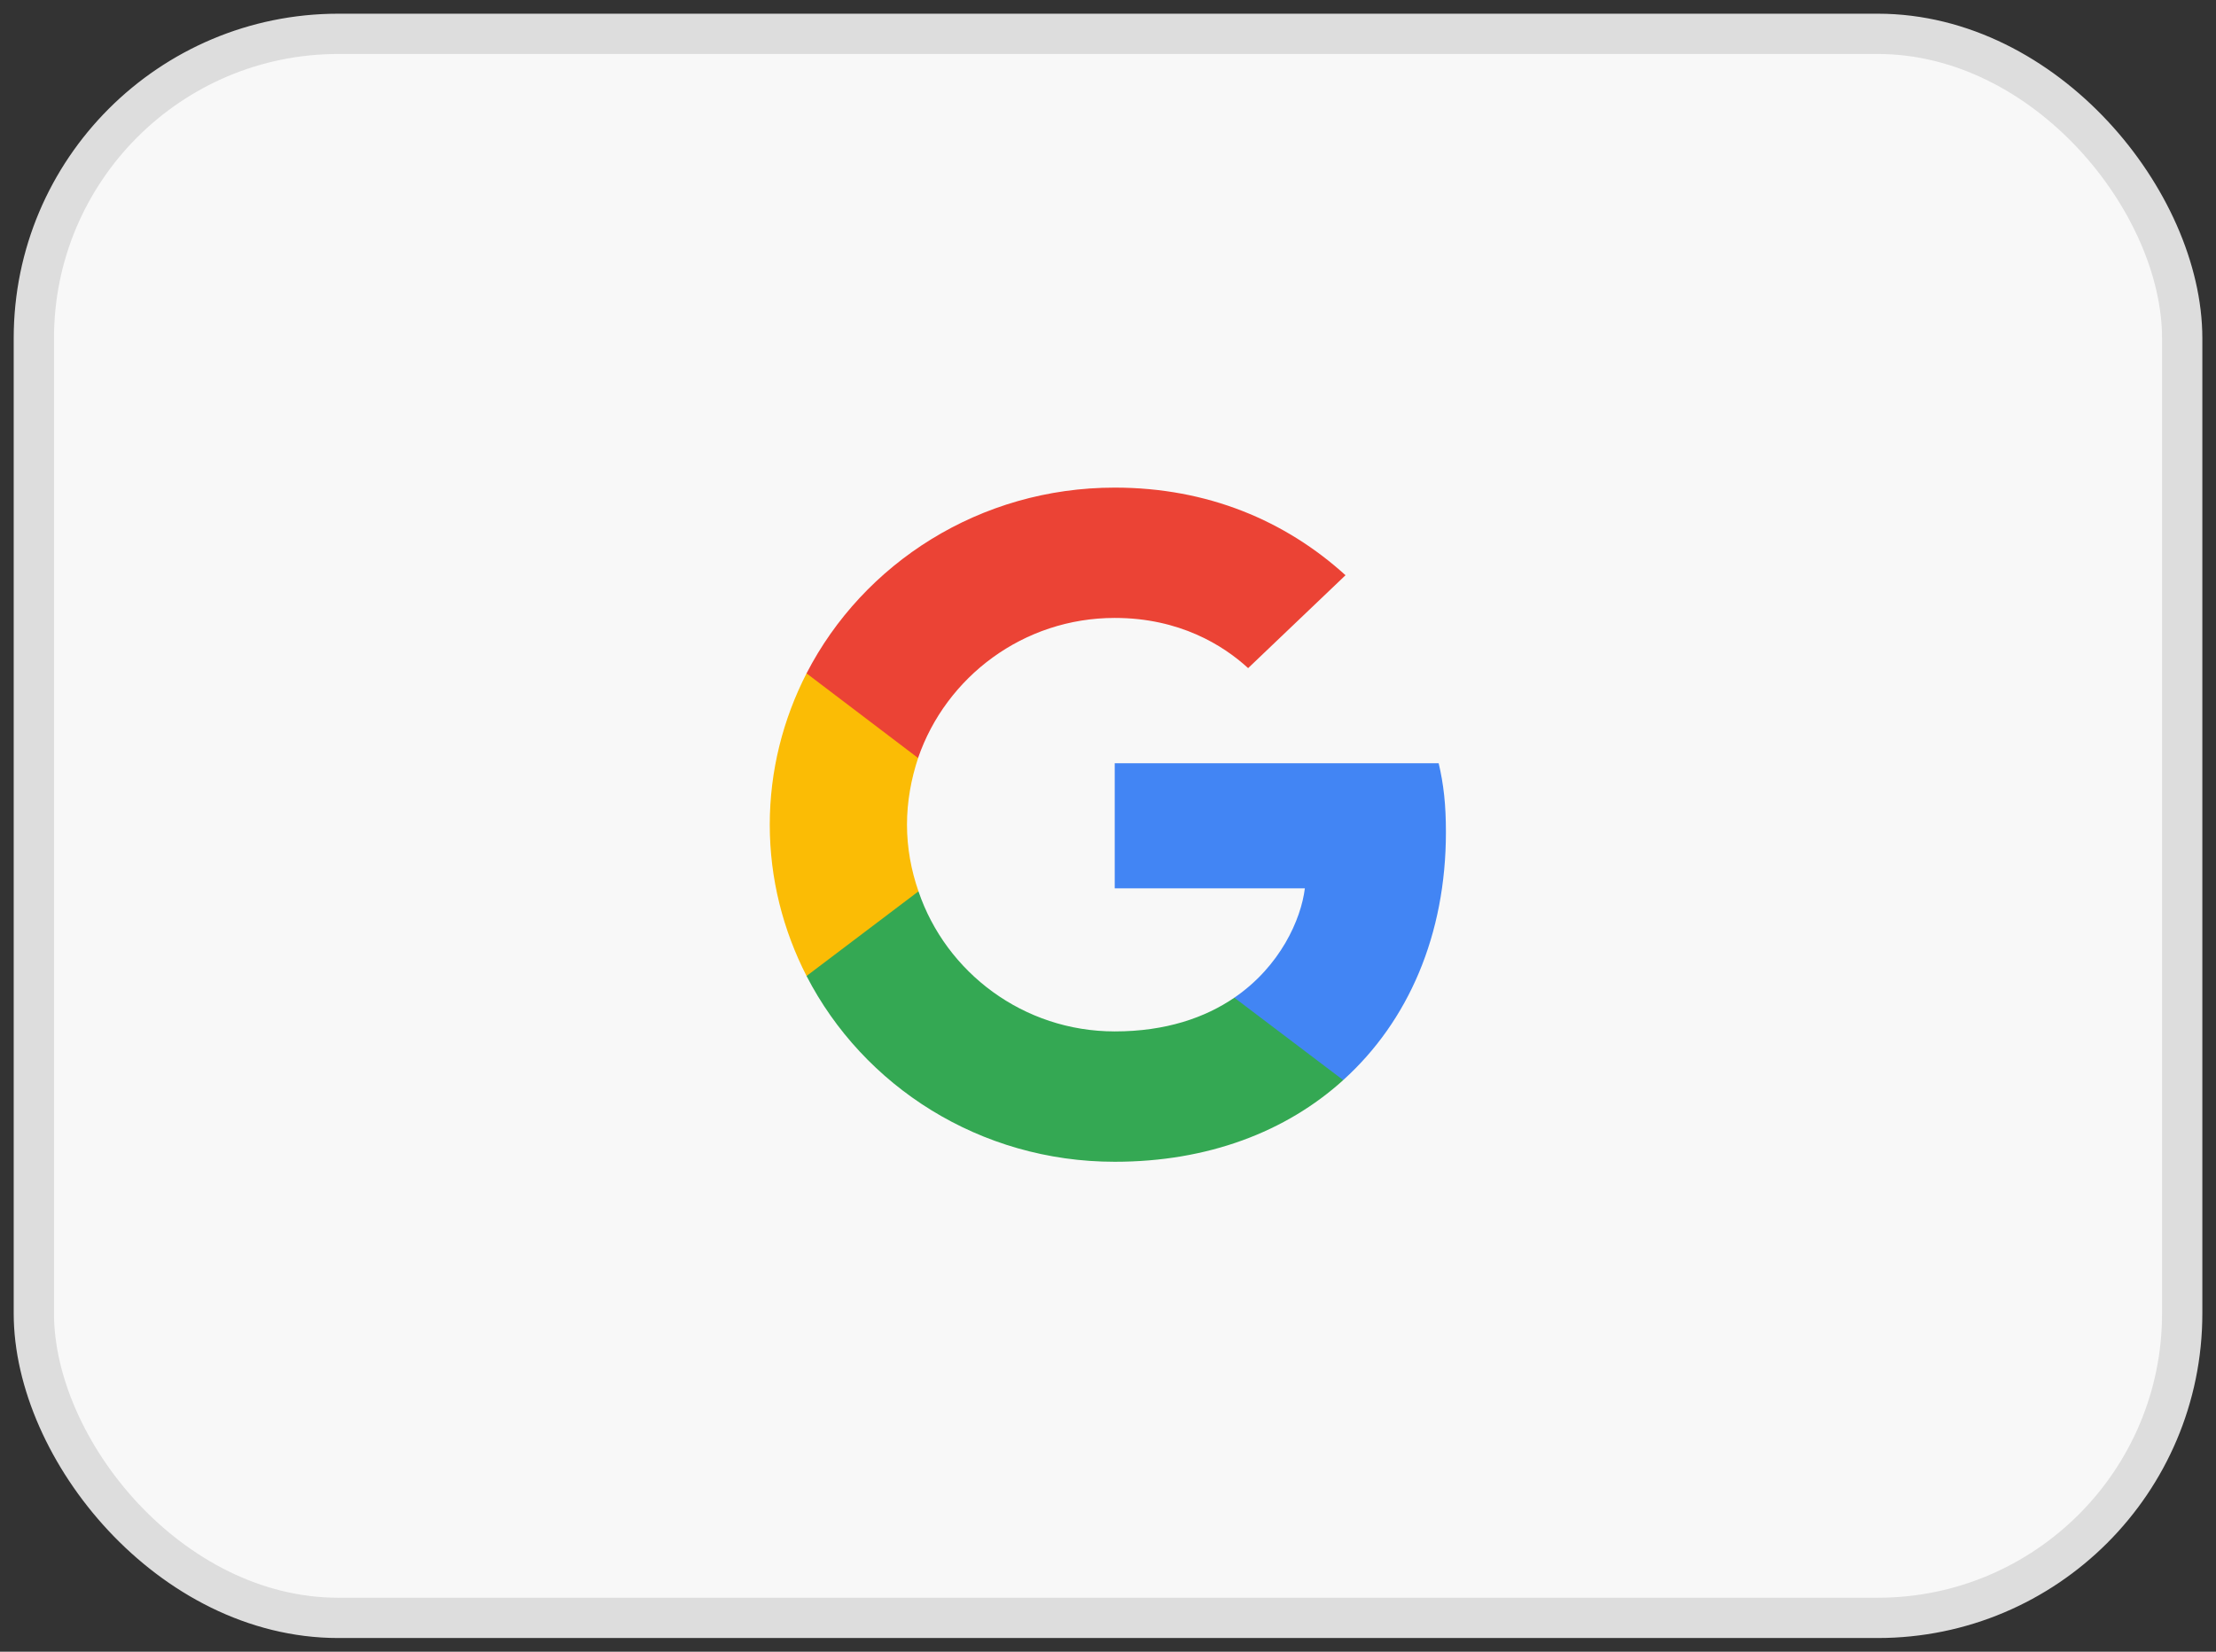
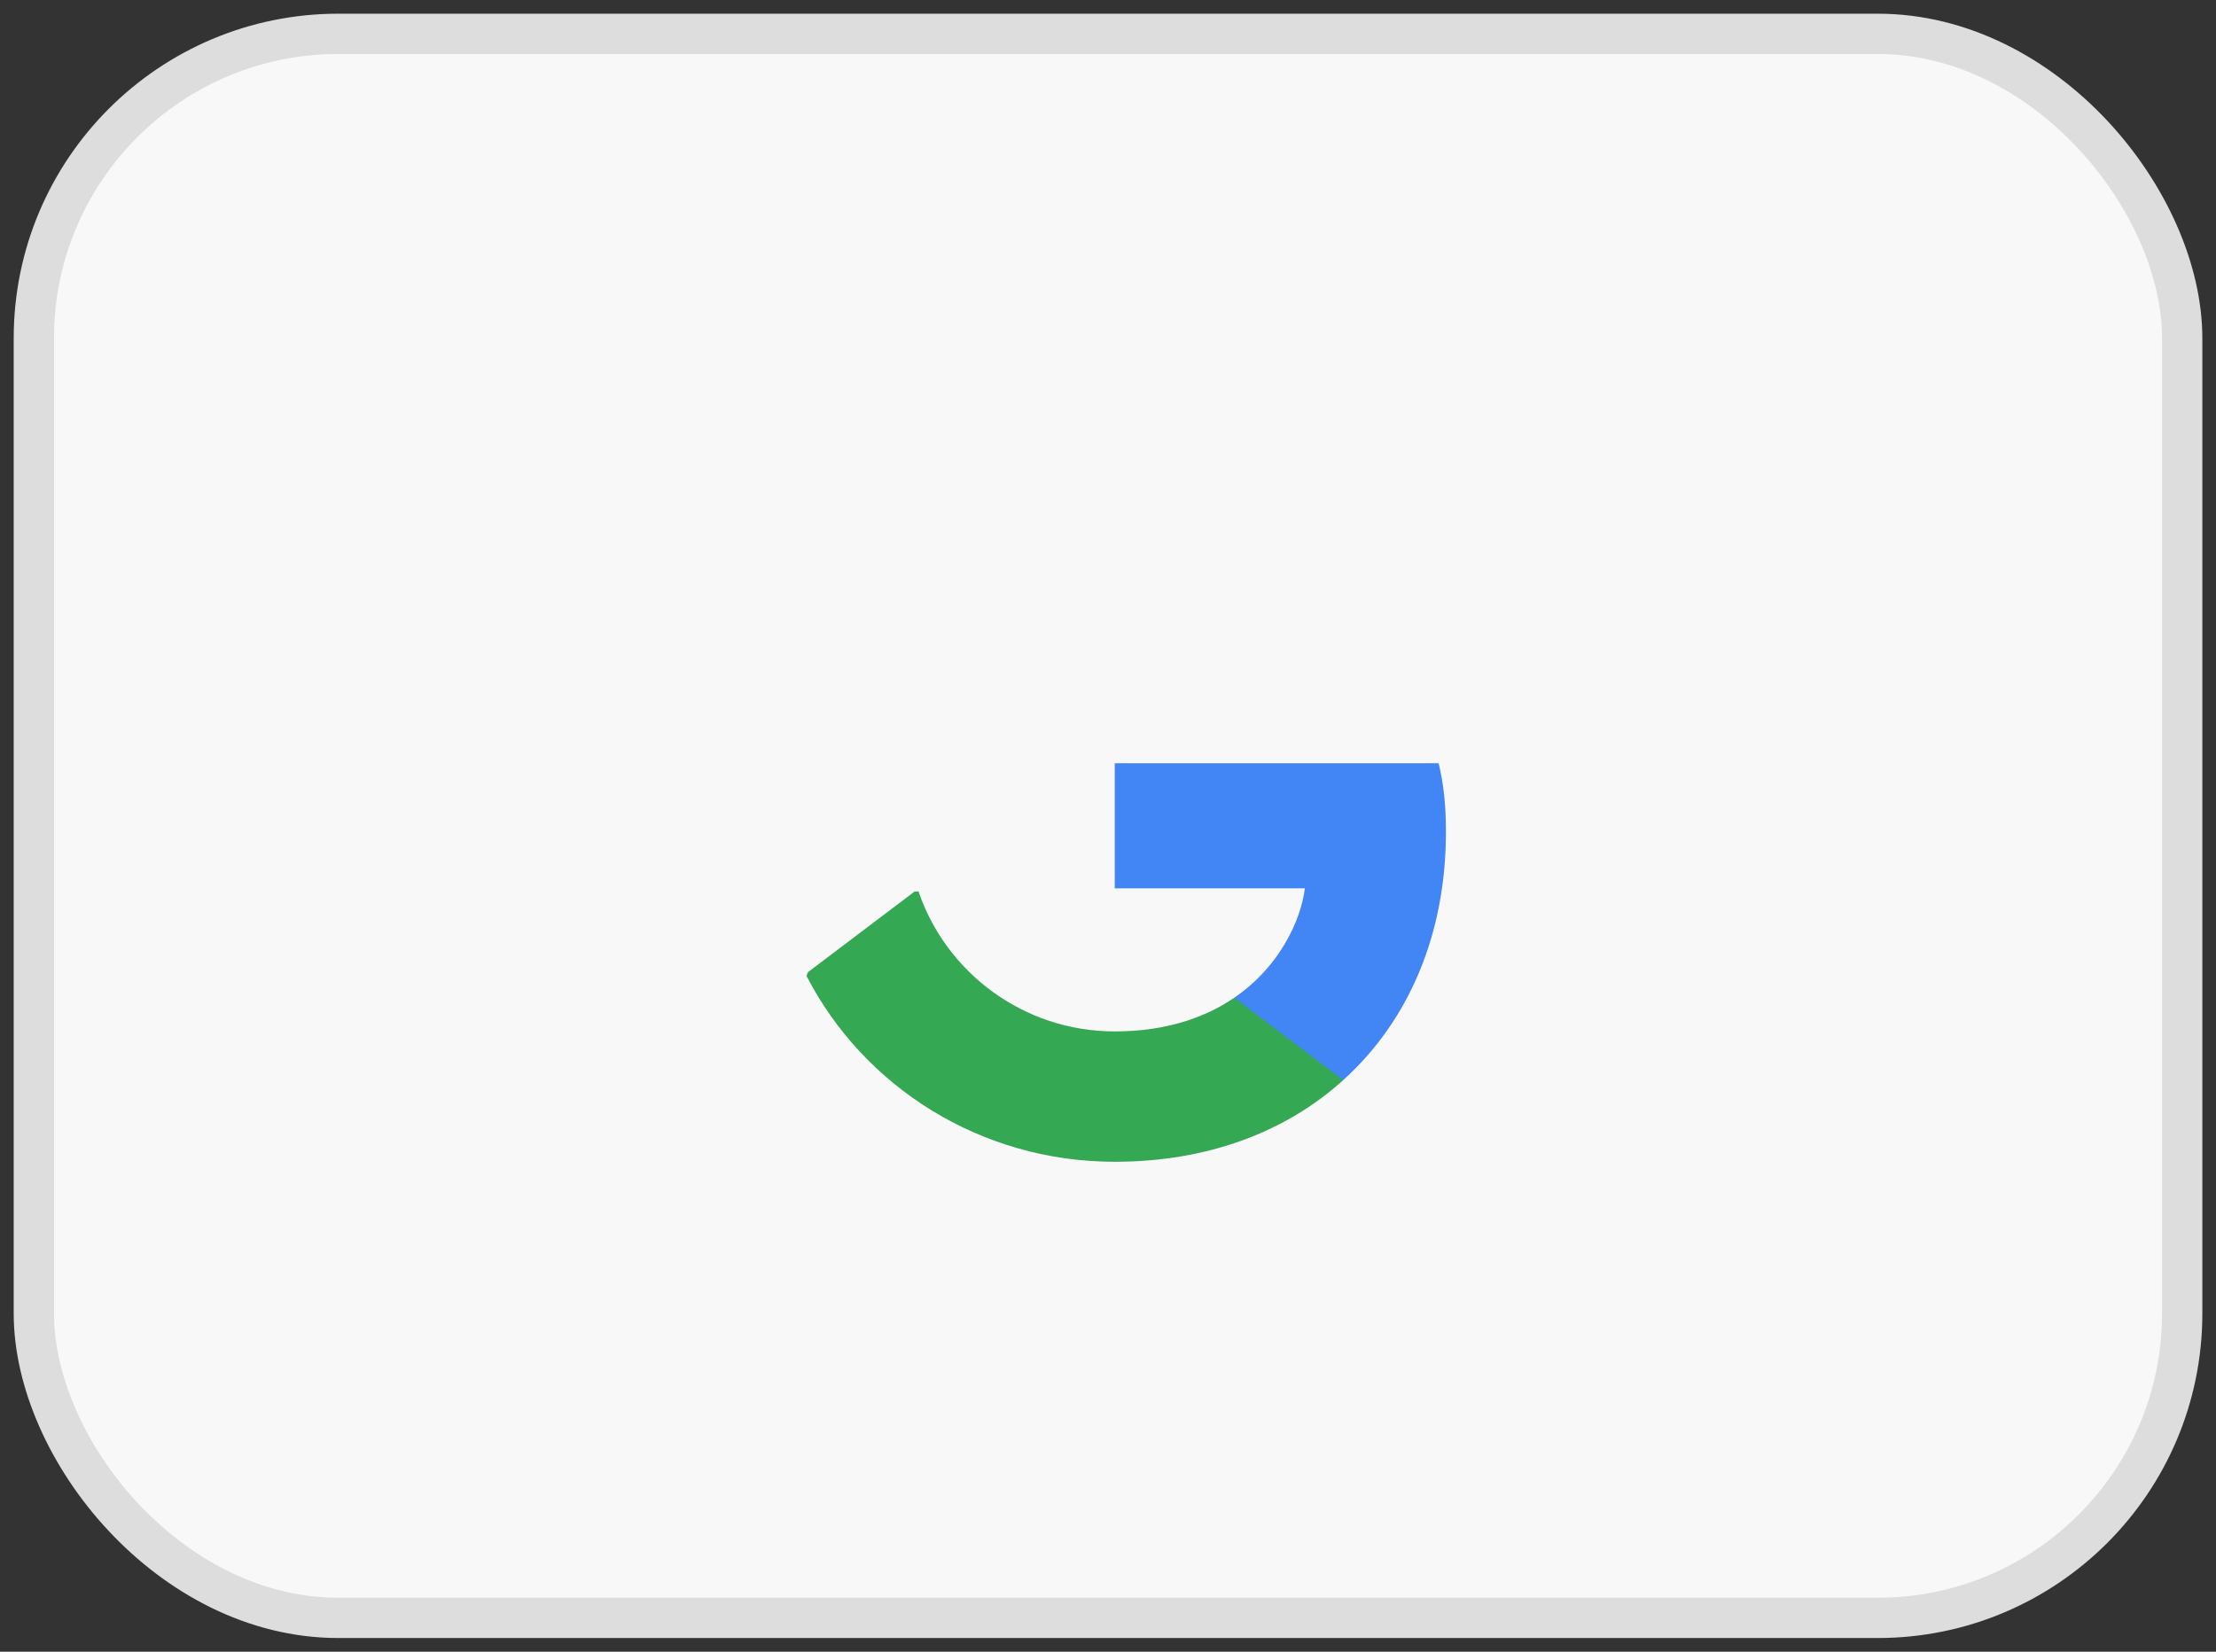
<svg xmlns="http://www.w3.org/2000/svg" width="55" height="41" viewBox="0 0 55 41" fill="none">
  <rect x="0" y="0" width="55" height="41" fill="#333333" stroke="none" />
  <rect x="0.84" y="0.84" width="53.321" height="39.321" rx="7.557" fill="#F8F8F8" />
  <rect x="0.84" y="0.84" width="53.321" height="39.321" rx="7.557" stroke="#DDDDDD" strokeWidth="1.679" />
  <g clipPath="url(#clip0_9086_13763)">
    <path d="M35.887 20.657C35.887 19.969 35.83 19.467 35.707 18.946H27.667V22.052H32.386C32.291 22.823 31.777 23.985 30.635 24.766L30.619 24.87L33.161 26.795L33.337 26.812C34.955 25.352 35.887 23.204 35.887 20.657Z" fill="#4285F4" />
    <path d="M27.667 28.839C29.979 28.839 31.92 28.095 33.338 26.812L30.636 24.766C29.913 25.259 28.942 25.603 27.667 25.603C25.403 25.603 23.481 24.143 22.796 22.126L22.695 22.134L20.052 24.133L20.018 24.227C21.426 26.961 24.318 28.839 27.667 28.839Z" fill="#34A853" />
-     <path d="M22.796 22.126C22.615 21.605 22.511 21.047 22.511 20.471C22.511 19.894 22.615 19.336 22.787 18.816L22.782 18.705L20.105 16.674L20.018 16.715C19.438 17.849 19.105 19.123 19.105 20.471C19.105 21.819 19.438 23.093 20.018 24.227L22.796 22.126Z" fill="#FBBC05" />
-     <path d="M27.667 15.339C29.275 15.339 30.36 16.018 30.978 16.585L33.395 14.279C31.91 12.931 29.979 12.104 27.667 12.104C24.318 12.104 21.426 13.982 20.018 16.715L22.786 18.816C23.481 16.799 25.403 15.339 27.667 15.339Z" fill="#EB4335" />
  </g>
  <defs>
    <clipPath id="clip0_9086_13763">
      <rect width="16.793" height="16.793" fill="white" transform="translate(19.104 12.104)" />
    </clipPath>
  </defs>
</svg>